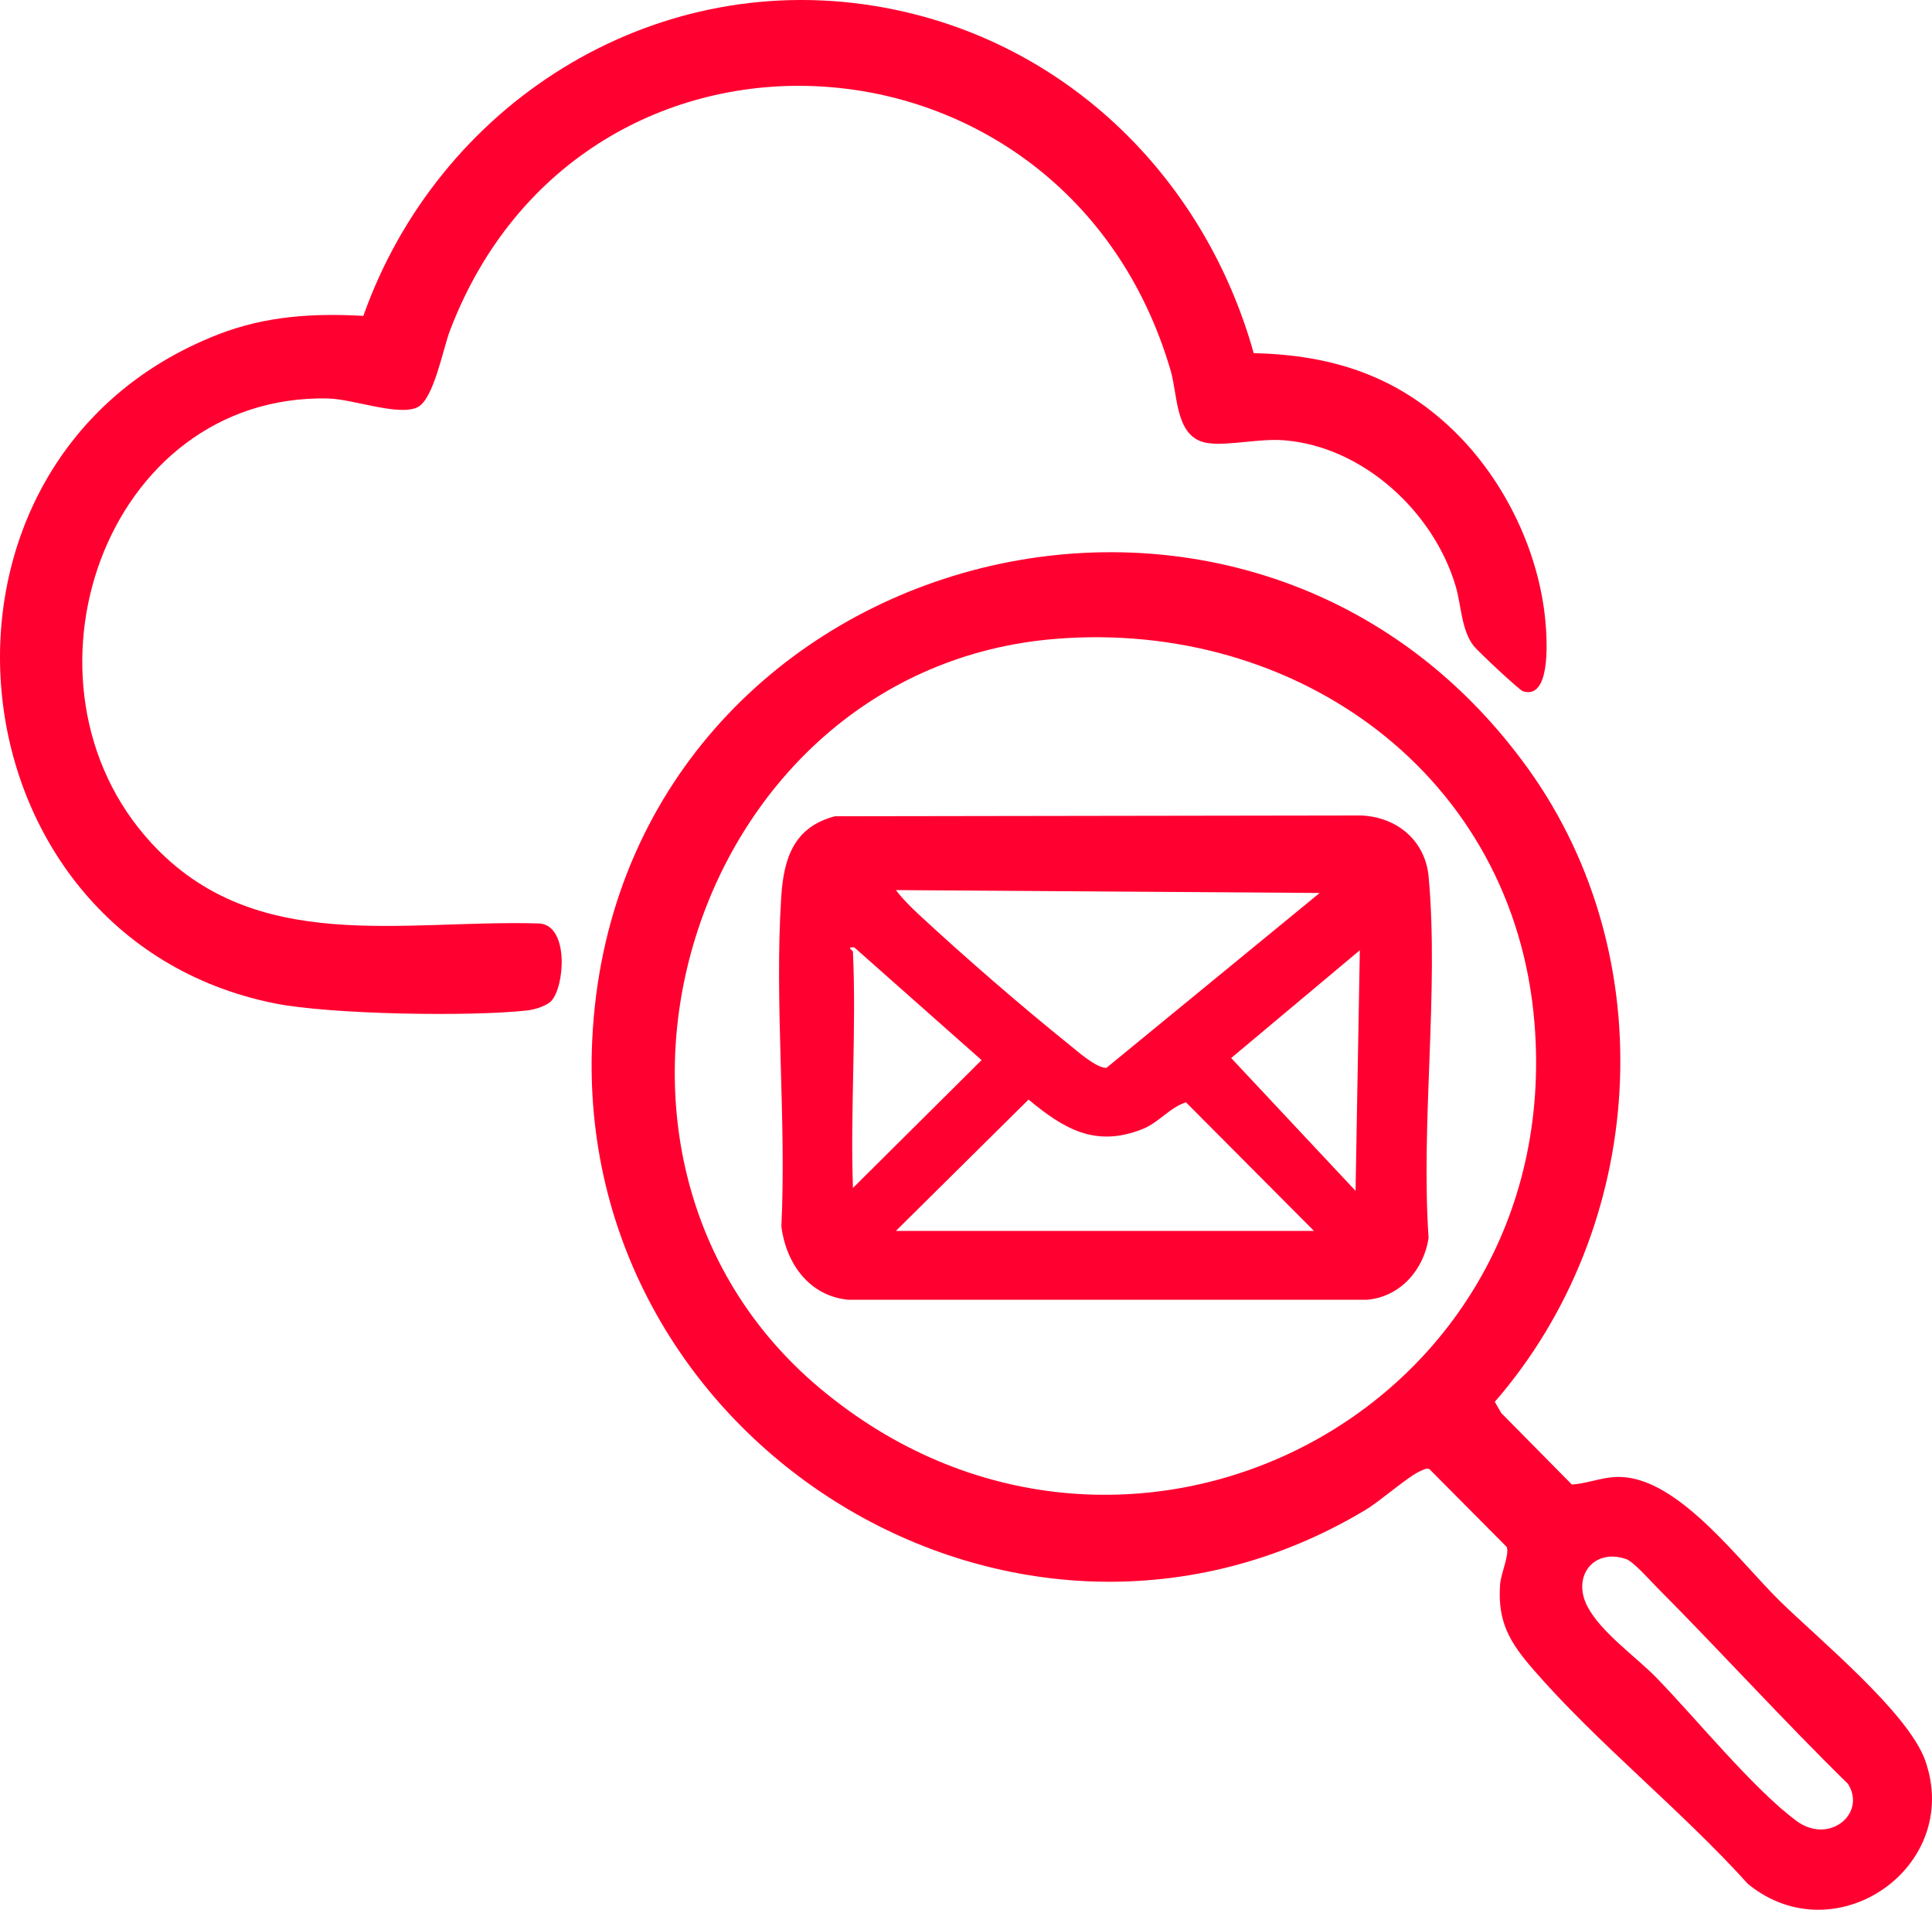
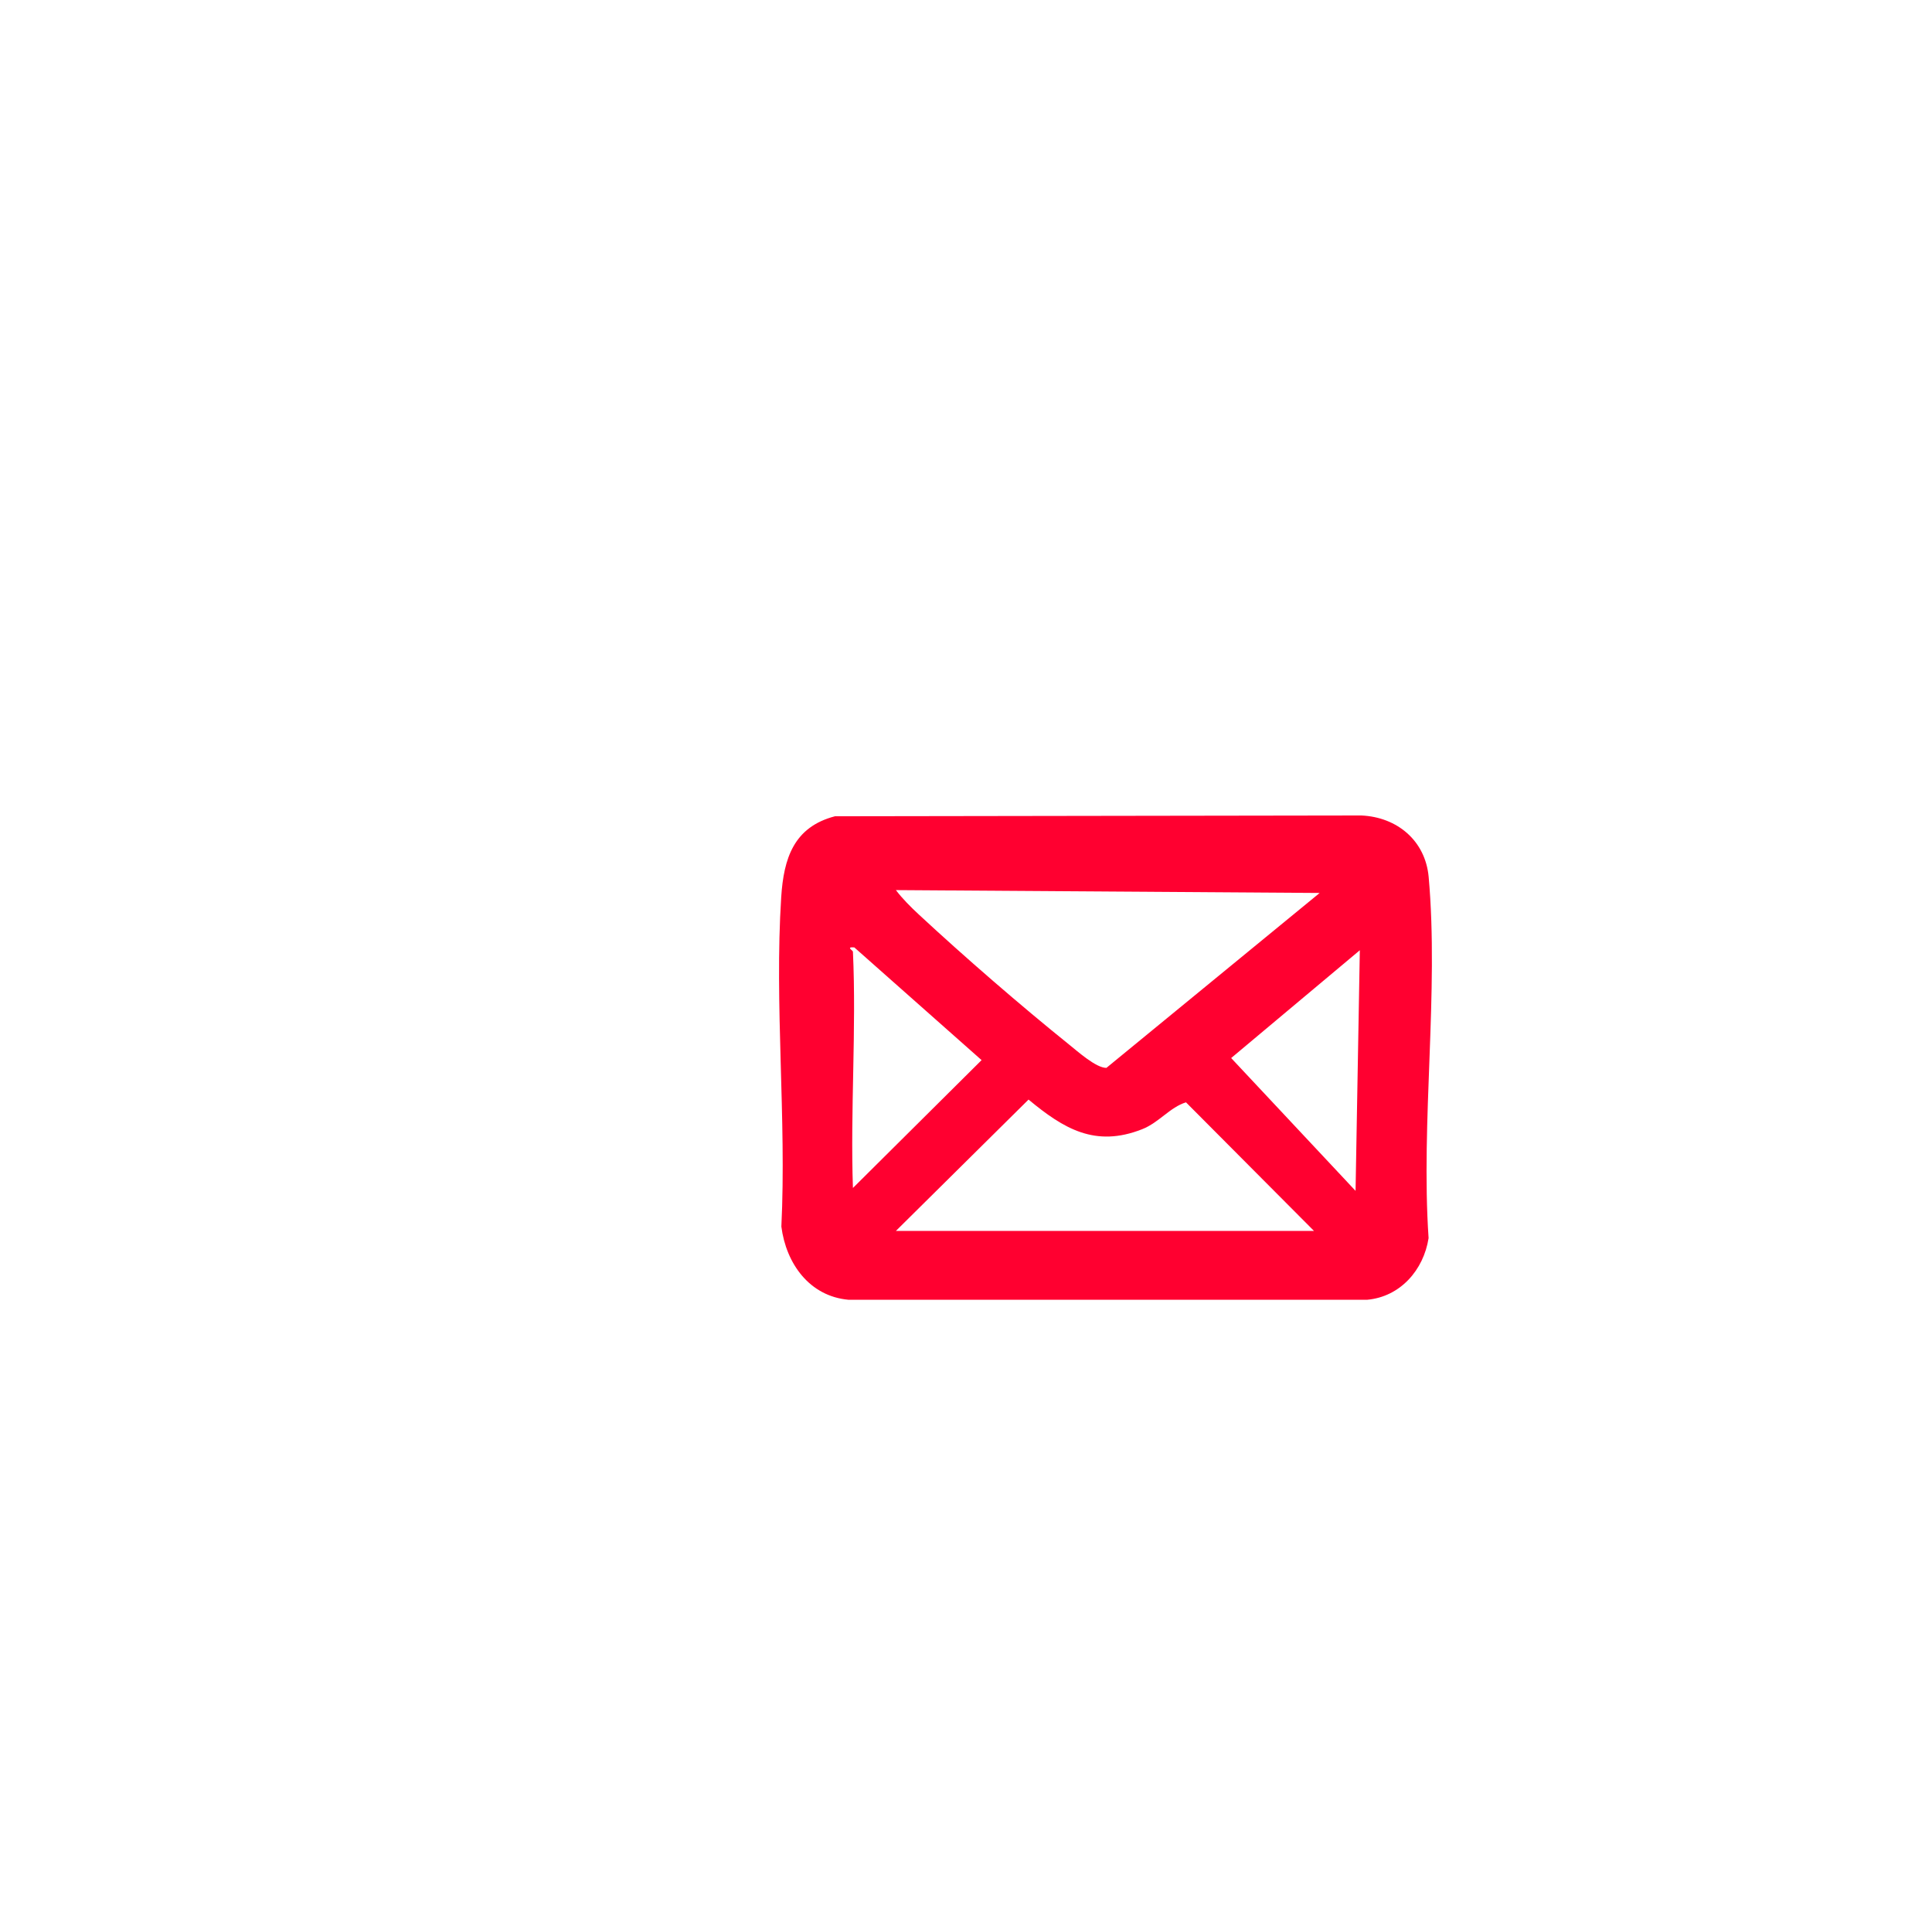
<svg xmlns="http://www.w3.org/2000/svg" id="Layer_2" data-name="Layer 2" viewBox="0 0 882.54 872.19">
  <defs>
    <style>
      .cls-1 {
        fill: #ff0030;
      }
    </style>
  </defs>
  <g id="Layer_1-2" data-name="Layer 1">
    <g>
-       <path class="cls-1" d="M685.82,645.38l32.21,32.61c8.92-.61,15.5-4.49,25.35-3.2,25.6,3.36,51.48,38.51,69.41,56.17,17.61,17.34,59.06,51.29,66.72,73.26,16.97,48.69-41.26,88.7-81.04,56.19-30.35-33.66-68.7-64.08-98.16-98.06-10.59-12.21-16.28-21.53-15.07-38.66.37-5.23,4.41-13.77,3.02-17.21l-35.31-35.54c-1.5-.48-2.64.24-3.94.8-5.93,2.57-18.18,13.61-25.33,17.89-159.16,95.37-361.84-29.99-353.16-214.49,10.49-222.96,297.86-304.65,427.59-123.98,62.16,86.58,54.07,209.27-15.29,289.06l3,5.19ZM482.24,291.77c-167.06,13.45-235.58,235.21-107.63,342.32,137.46,115.07,340.83,12.22,326.35-166.75-9.18-113.41-108.57-184.44-218.72-175.57ZM756.77,724.84c-3.12-3.14-10.59-11.66-13.99-12.82-14.81-5.05-24.77,7.88-17.67,21.6,6.13,11.85,22.2,23.02,31.52,32.58,17.9,18.37,44.49,51.07,64.06,65.46,14.84,10.91,32.02-3.34,23.48-16.94-29.85-29.25-57.92-60.27-87.39-89.87Z" />
-       <path class="cls-1" d="M663.8,196.46c23.85,22.97,40.17,57,42.39,90.35.46,6.98,1.93,32.77-10.48,28.9-1.71-.53-20.69-18.35-22.54-20.73-5.64-7.24-5.6-18.35-8.18-27.14-9.97-33.97-42.33-63.92-78.44-66.77-11.05-.87-24.61,2.42-34.09,1.38-15.79-1.73-14.2-21.25-17.73-33.29C486.81,5.63,265.73-7.12,205.5,151.08c-3.16,8.3-7.36,31.3-14.79,34.91-8.65,4.21-29.48-3.78-40.92-4.01-102.11-2.08-147.55,130.34-80.71,202.97,47.57,51.7,114.82,34.83,177.68,36.81,13.22,1.54,11.17,28.69,5.1,35.36-2.02,2.22-7.64,3.97-10.72,4.32-26,2.96-90.48,1.89-115.82-3.23-151.62-30.62-172.29-248.57-25.49-305.54,21.56-8.37,43.3-9.69,66.15-8.41C200.1,48.06,296.62-13.8,399.06,2.64c85.14,13.67,150.63,76.52,173.64,158.65,35.65.8,65.26,10.27,91.11,35.17Z" />
      <path class="cls-1" d="M381.43,372.79l240.44-.36c16.29.73,29.25,11.45,30.75,28.12,4.7,52.41-3.63,111.75-.04,164.89-2.25,14.53-12.9,26.81-28.08,28.17h-236.89c-17.86-1.6-28.52-16.56-30.68-33.42,2.39-49.28-3.22-101.57-.07-150.48,1.14-17.66,5.71-32.02,24.57-36.92ZM602.85,407.82l-193.61-1.31c3.04,3.98,6.78,7.72,10.45,11.12,20.72,19.25,46.7,41.76,68.73,59.47,3.9,3.13,12.31,10.67,16.99,10.6l97.43-79.89ZM389.62,434.62c1.63,35.54-1.22,72.27,0,107.93l58.77-58.39-58.14-51.48c-4-.32-.66,1.35-.64,1.95ZM621.17,433.98l-58.77,49.23,56.82,60.66,1.95-109.88ZM600.24,562.17l-58.48-58.73c-7.33,2.24-12.31,9.24-20.03,12.28-21.45,8.45-35.8-.2-51.89-13.54l-60.6,59.99h191Z" />
    </g>
  </g>
</svg>